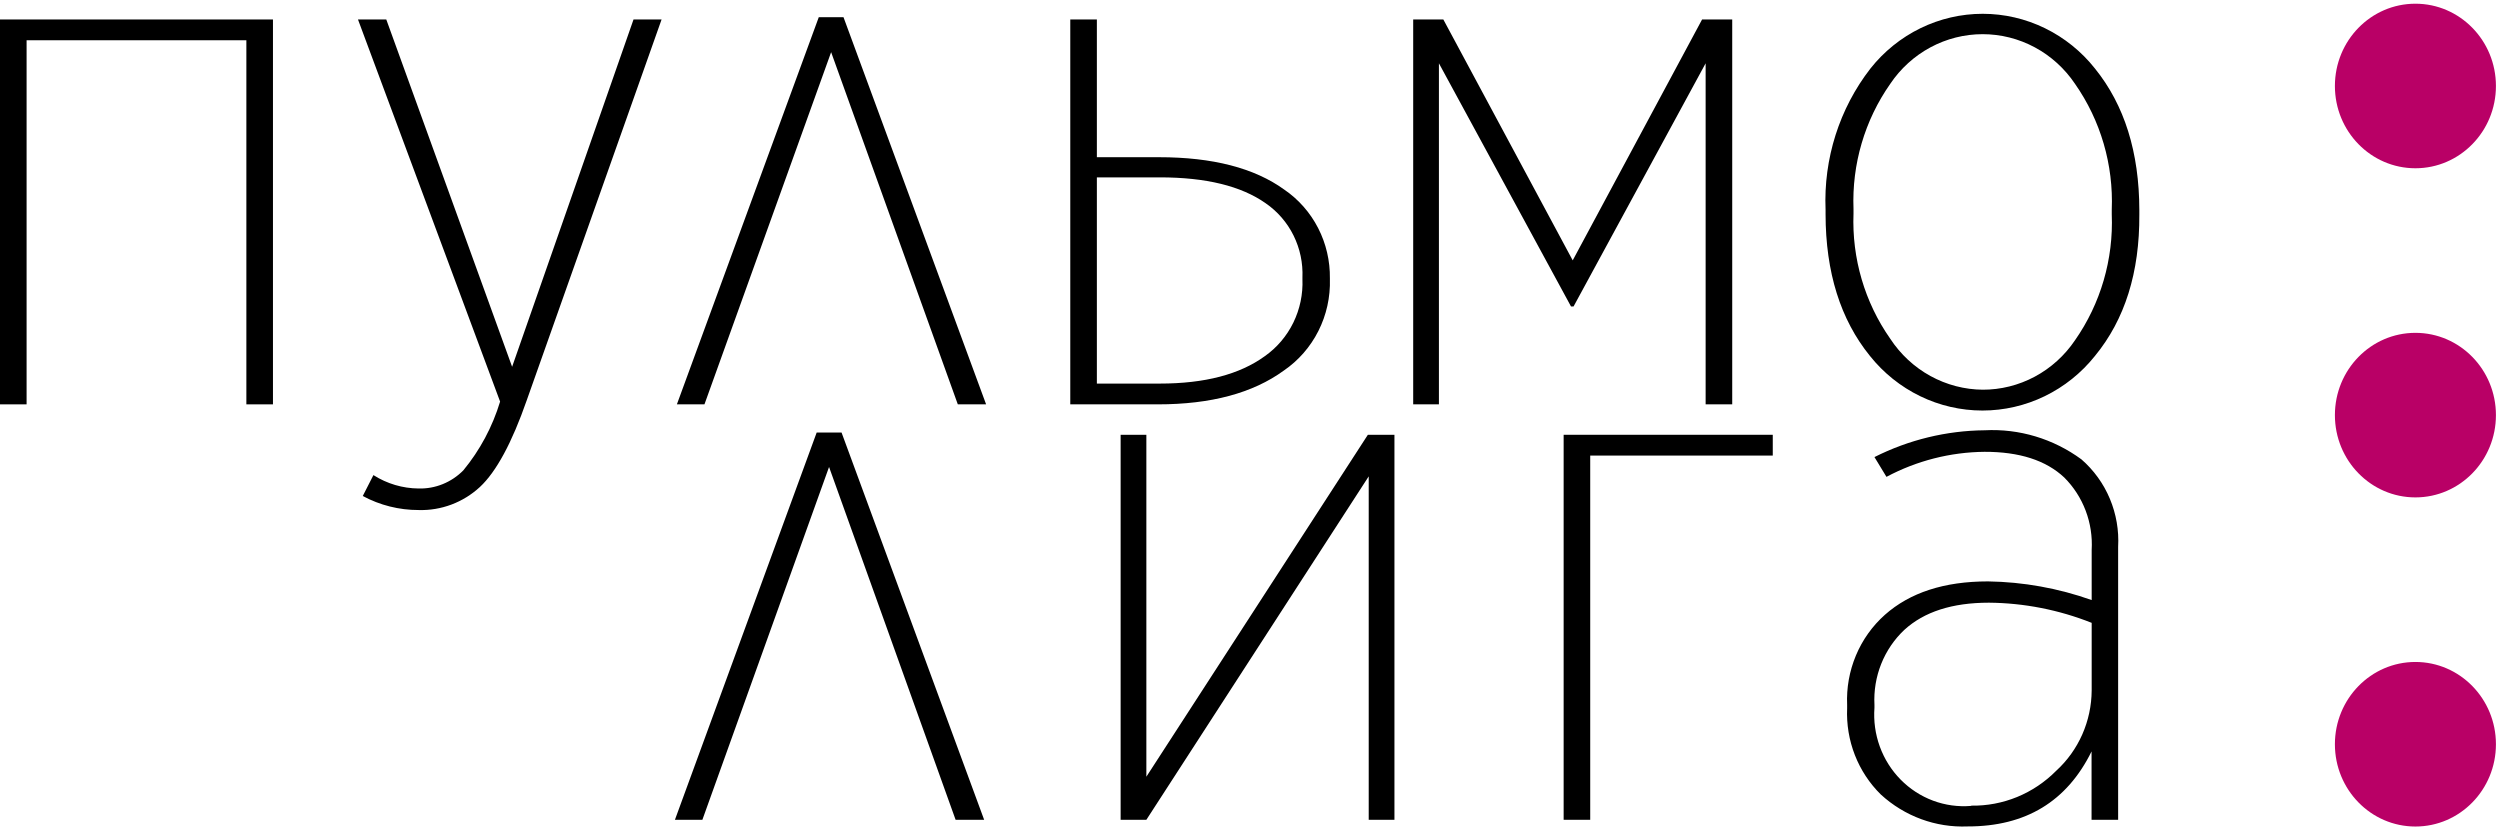
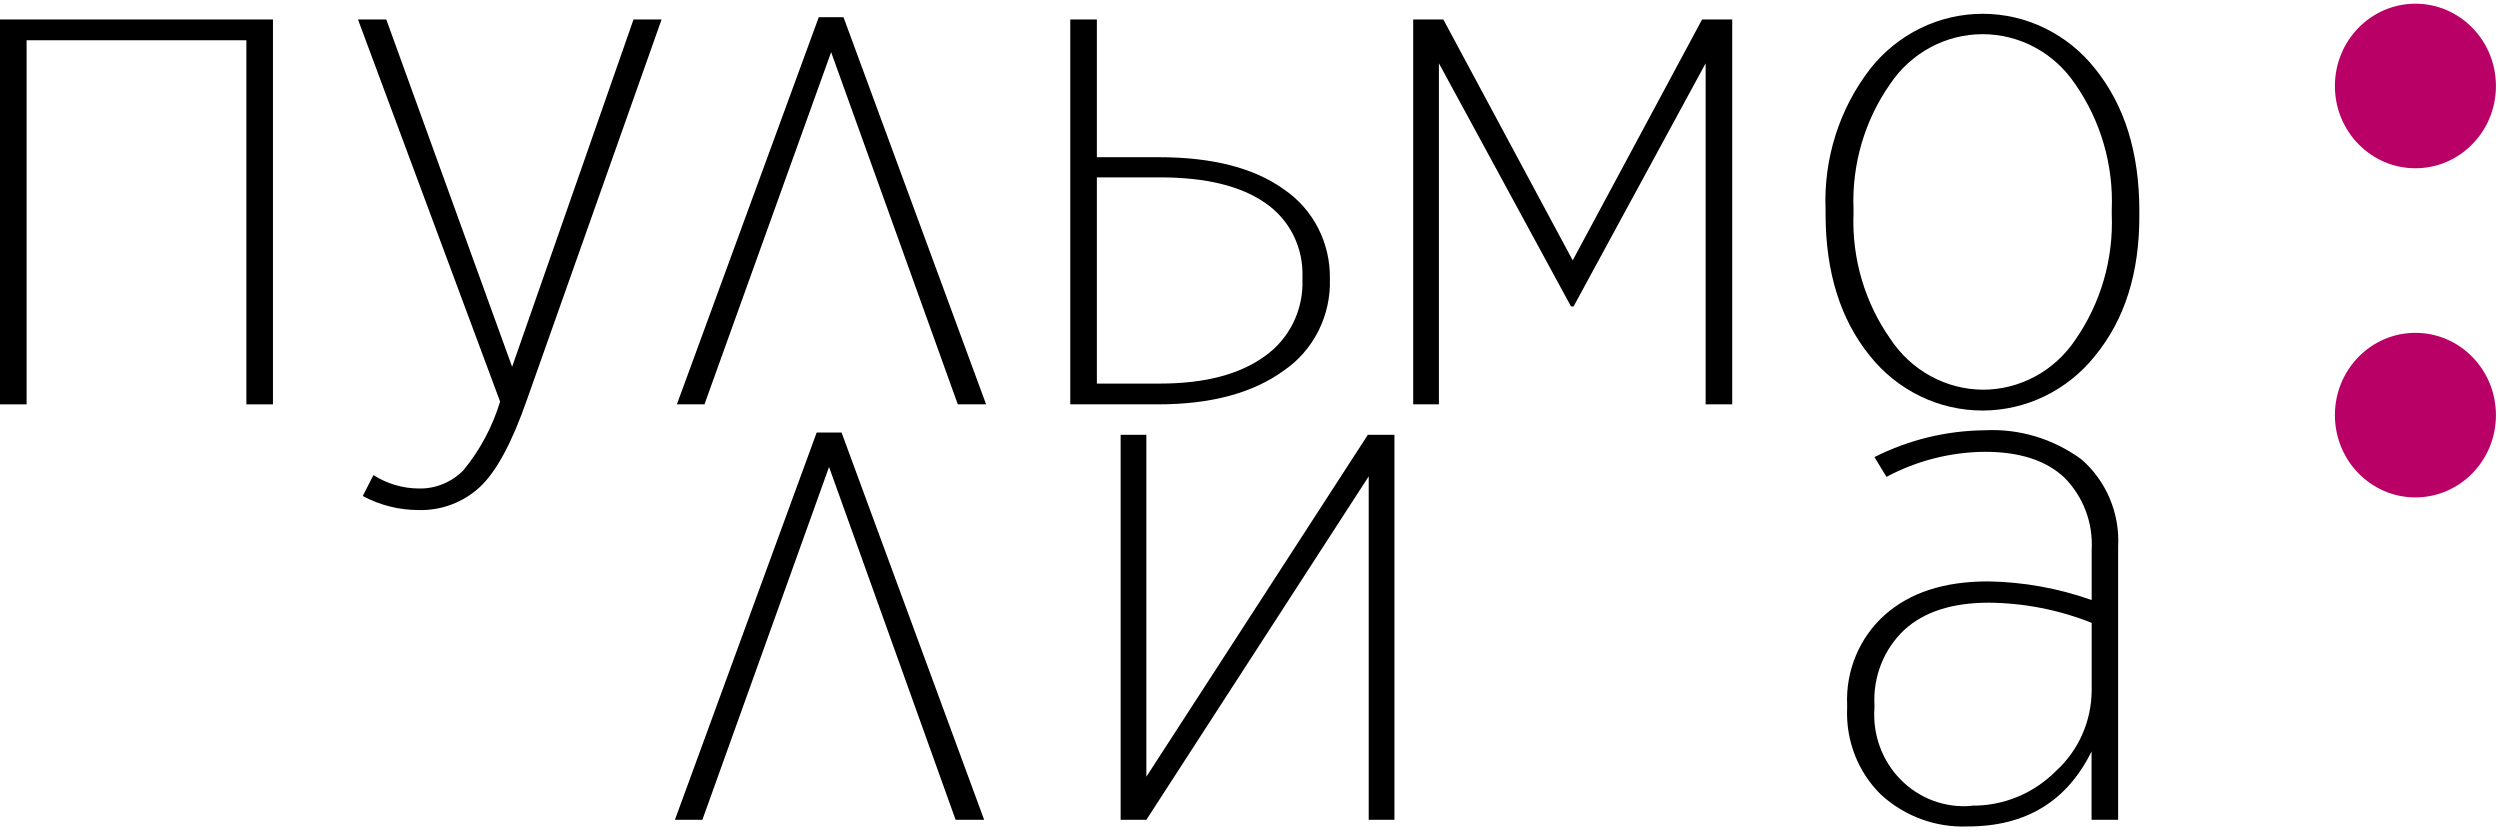
<svg xmlns="http://www.w3.org/2000/svg" width="206" height="69" viewBox="0 0 206 69" fill="none">
  <path d="M0 33.319V1.605H22.492V33.319H20.301V3.317H2.191V33.319H0Z" fill="black" />
  <path d="M42.198 30.224L52.202 1.605H54.514L43.409 32.968C42.188 36.476 40.895 38.87 39.543 40.129C38.163 41.403 36.354 42.083 34.495 42.027C32.892 42.03 31.311 41.634 29.892 40.871L30.77 39.148C31.888 39.86 33.178 40.242 34.495 40.252C35.176 40.27 35.854 40.147 36.487 39.889C37.12 39.632 37.696 39.247 38.18 38.756C39.549 37.094 40.579 35.168 41.208 33.092L29.498 1.605H31.83L42.198 30.224Z" fill="black" />
  <path d="M69.505 1.419L81.255 33.319H78.924L68.485 4.298L58.047 33.319H55.775L67.466 1.419H69.505Z" fill="black" />
  <path d="M88.191 33.319V1.605H90.382V12.954H95.5C99.921 12.954 103.364 13.844 105.827 15.626C107.001 16.428 107.959 17.517 108.615 18.795C109.271 20.073 109.603 21.498 109.583 22.94V23.002C109.627 24.484 109.301 25.952 108.637 27.27C107.973 28.587 106.992 29.71 105.787 30.534C103.236 32.391 99.78 33.319 95.419 33.319H88.191ZM90.382 31.607H95.57C99.265 31.607 102.149 30.854 104.222 29.347C105.221 28.644 106.03 27.692 106.572 26.583C107.114 25.473 107.372 24.241 107.321 23.002V22.878C107.372 21.677 107.121 20.483 106.591 19.41C106.06 18.337 105.269 17.421 104.293 16.75C102.274 15.326 99.366 14.615 95.57 14.615H90.382V31.607Z" fill="black" />
  <path d="M116.447 33.319V1.605H118.931L129.591 21.455L140.252 1.605H142.735V33.319H140.544V5.216L129.662 25.251H129.45L118.567 5.216V33.319H116.447Z" fill="black" />
  <path d="M172.626 29.327C171.504 30.733 170.09 31.867 168.487 32.645C166.883 33.424 165.129 33.828 163.354 33.828C161.578 33.828 159.825 33.424 158.221 32.645C156.618 31.867 155.203 30.733 154.082 29.327C151.652 26.328 150.434 22.438 150.427 17.658V17.287C150.252 13.08 151.563 8.949 154.122 5.649C155.238 4.24 156.648 3.104 158.248 2.323C159.849 1.542 161.6 1.137 163.374 1.137C165.148 1.137 166.899 1.542 168.5 2.323C170.101 3.104 171.511 4.24 172.626 5.649C175.056 8.655 176.274 12.544 176.281 17.318V17.689C176.308 22.449 175.09 26.328 172.626 29.327ZM163.359 32.112C164.858 32.117 166.335 31.748 167.663 31.038C168.991 30.328 170.13 29.298 170.981 28.037C173.092 25.018 174.157 21.366 174.009 17.658V17.287C174.159 13.579 173.093 9.926 170.981 6.908C170.132 5.646 168.995 4.614 167.669 3.901C166.343 3.188 164.867 2.816 163.369 2.816C161.871 2.816 160.395 3.188 159.069 3.901C157.743 4.614 156.606 5.646 155.757 6.908C153.652 9.906 152.586 13.537 152.729 17.225V17.596C152.587 21.284 153.653 24.914 155.757 27.913C156.599 29.197 157.736 30.251 159.068 30.983C160.4 31.715 161.887 32.103 163.399 32.112H163.359Z" fill="black" />
  <path d="M69.344 35.641L81.094 67.551H78.742L68.314 38.478L57.876 67.551H55.614L67.294 35.641H69.344Z" fill="black" />
  <path d="M92.34 67.551V35.826H94.46V64.002L112.712 35.826H114.902V67.551H112.782V39.252L94.46 67.551H92.34Z" fill="black" />
-   <path d="M128.844 67.551V35.826H146.076V37.539H131.034V67.551H128.844Z" fill="black" />
  <path d="M162.138 68.098C159.507 68.208 156.939 67.264 154.98 65.467C154.05 64.552 153.321 63.444 152.842 62.219C152.363 60.993 152.146 59.677 152.204 58.359V58.08C152.143 56.684 152.391 55.292 152.929 54.008C153.467 52.724 154.282 51.58 155.313 50.662C157.383 48.826 160.209 47.907 163.813 47.907C166.722 47.951 169.606 48.47 172.354 49.445V45.318C172.418 44.215 172.249 43.11 171.859 42.08C171.469 41.049 170.867 40.116 170.093 39.344C168.585 37.928 166.394 37.223 163.521 37.23C160.707 37.257 157.94 37.964 155.445 39.293L154.455 37.663C157.283 36.239 160.389 35.484 163.541 35.455C166.385 35.308 169.193 36.152 171.506 37.849C172.523 38.731 173.326 39.842 173.851 41.095C174.377 42.349 174.611 43.709 174.534 45.07V67.551H172.344V61.918C170.311 66.045 166.909 68.105 162.138 68.098ZM162.43 66.385C163.727 66.407 165.015 66.163 166.218 65.669C167.421 65.174 168.515 64.439 169.436 63.507C170.348 62.674 171.078 61.655 171.581 60.516C172.083 59.377 172.346 58.143 172.354 56.894V51.322C169.652 50.249 166.782 49.686 163.884 49.661C160.856 49.661 158.544 50.415 156.918 51.9C156.088 52.681 155.436 53.64 155.01 54.709C154.585 55.777 154.395 56.928 154.455 58.08V58.317C154.374 59.405 154.525 60.498 154.897 61.52C155.27 62.543 155.855 63.471 156.612 64.239C157.369 65.008 158.281 65.6 159.283 65.974C160.286 66.348 161.356 66.496 162.42 66.406L162.43 66.385Z" fill="black" />
-   <path d="M199.03 68.106C202.694 68.106 205.665 65.071 205.665 61.326C205.665 57.582 202.694 54.546 199.03 54.546C195.366 54.546 192.396 57.582 192.396 61.326C192.396 65.071 195.366 68.106 199.03 68.106Z" fill="#B90066" />
  <path d="M199.03 13.865C202.694 13.865 205.665 10.83 205.665 7.085C205.665 3.341 202.694 0.305 199.03 0.305C195.366 0.305 192.396 3.341 192.396 7.085C192.396 10.83 195.366 13.865 199.03 13.865Z" fill="#B90066" />
  <path d="M199.03 40.986C202.694 40.986 205.665 37.95 205.665 34.206C205.665 30.461 202.694 27.426 199.03 27.426C195.366 27.426 192.396 30.461 192.396 34.206C192.396 37.95 195.366 40.986 199.03 40.986Z" fill="#B90066" />
</svg>